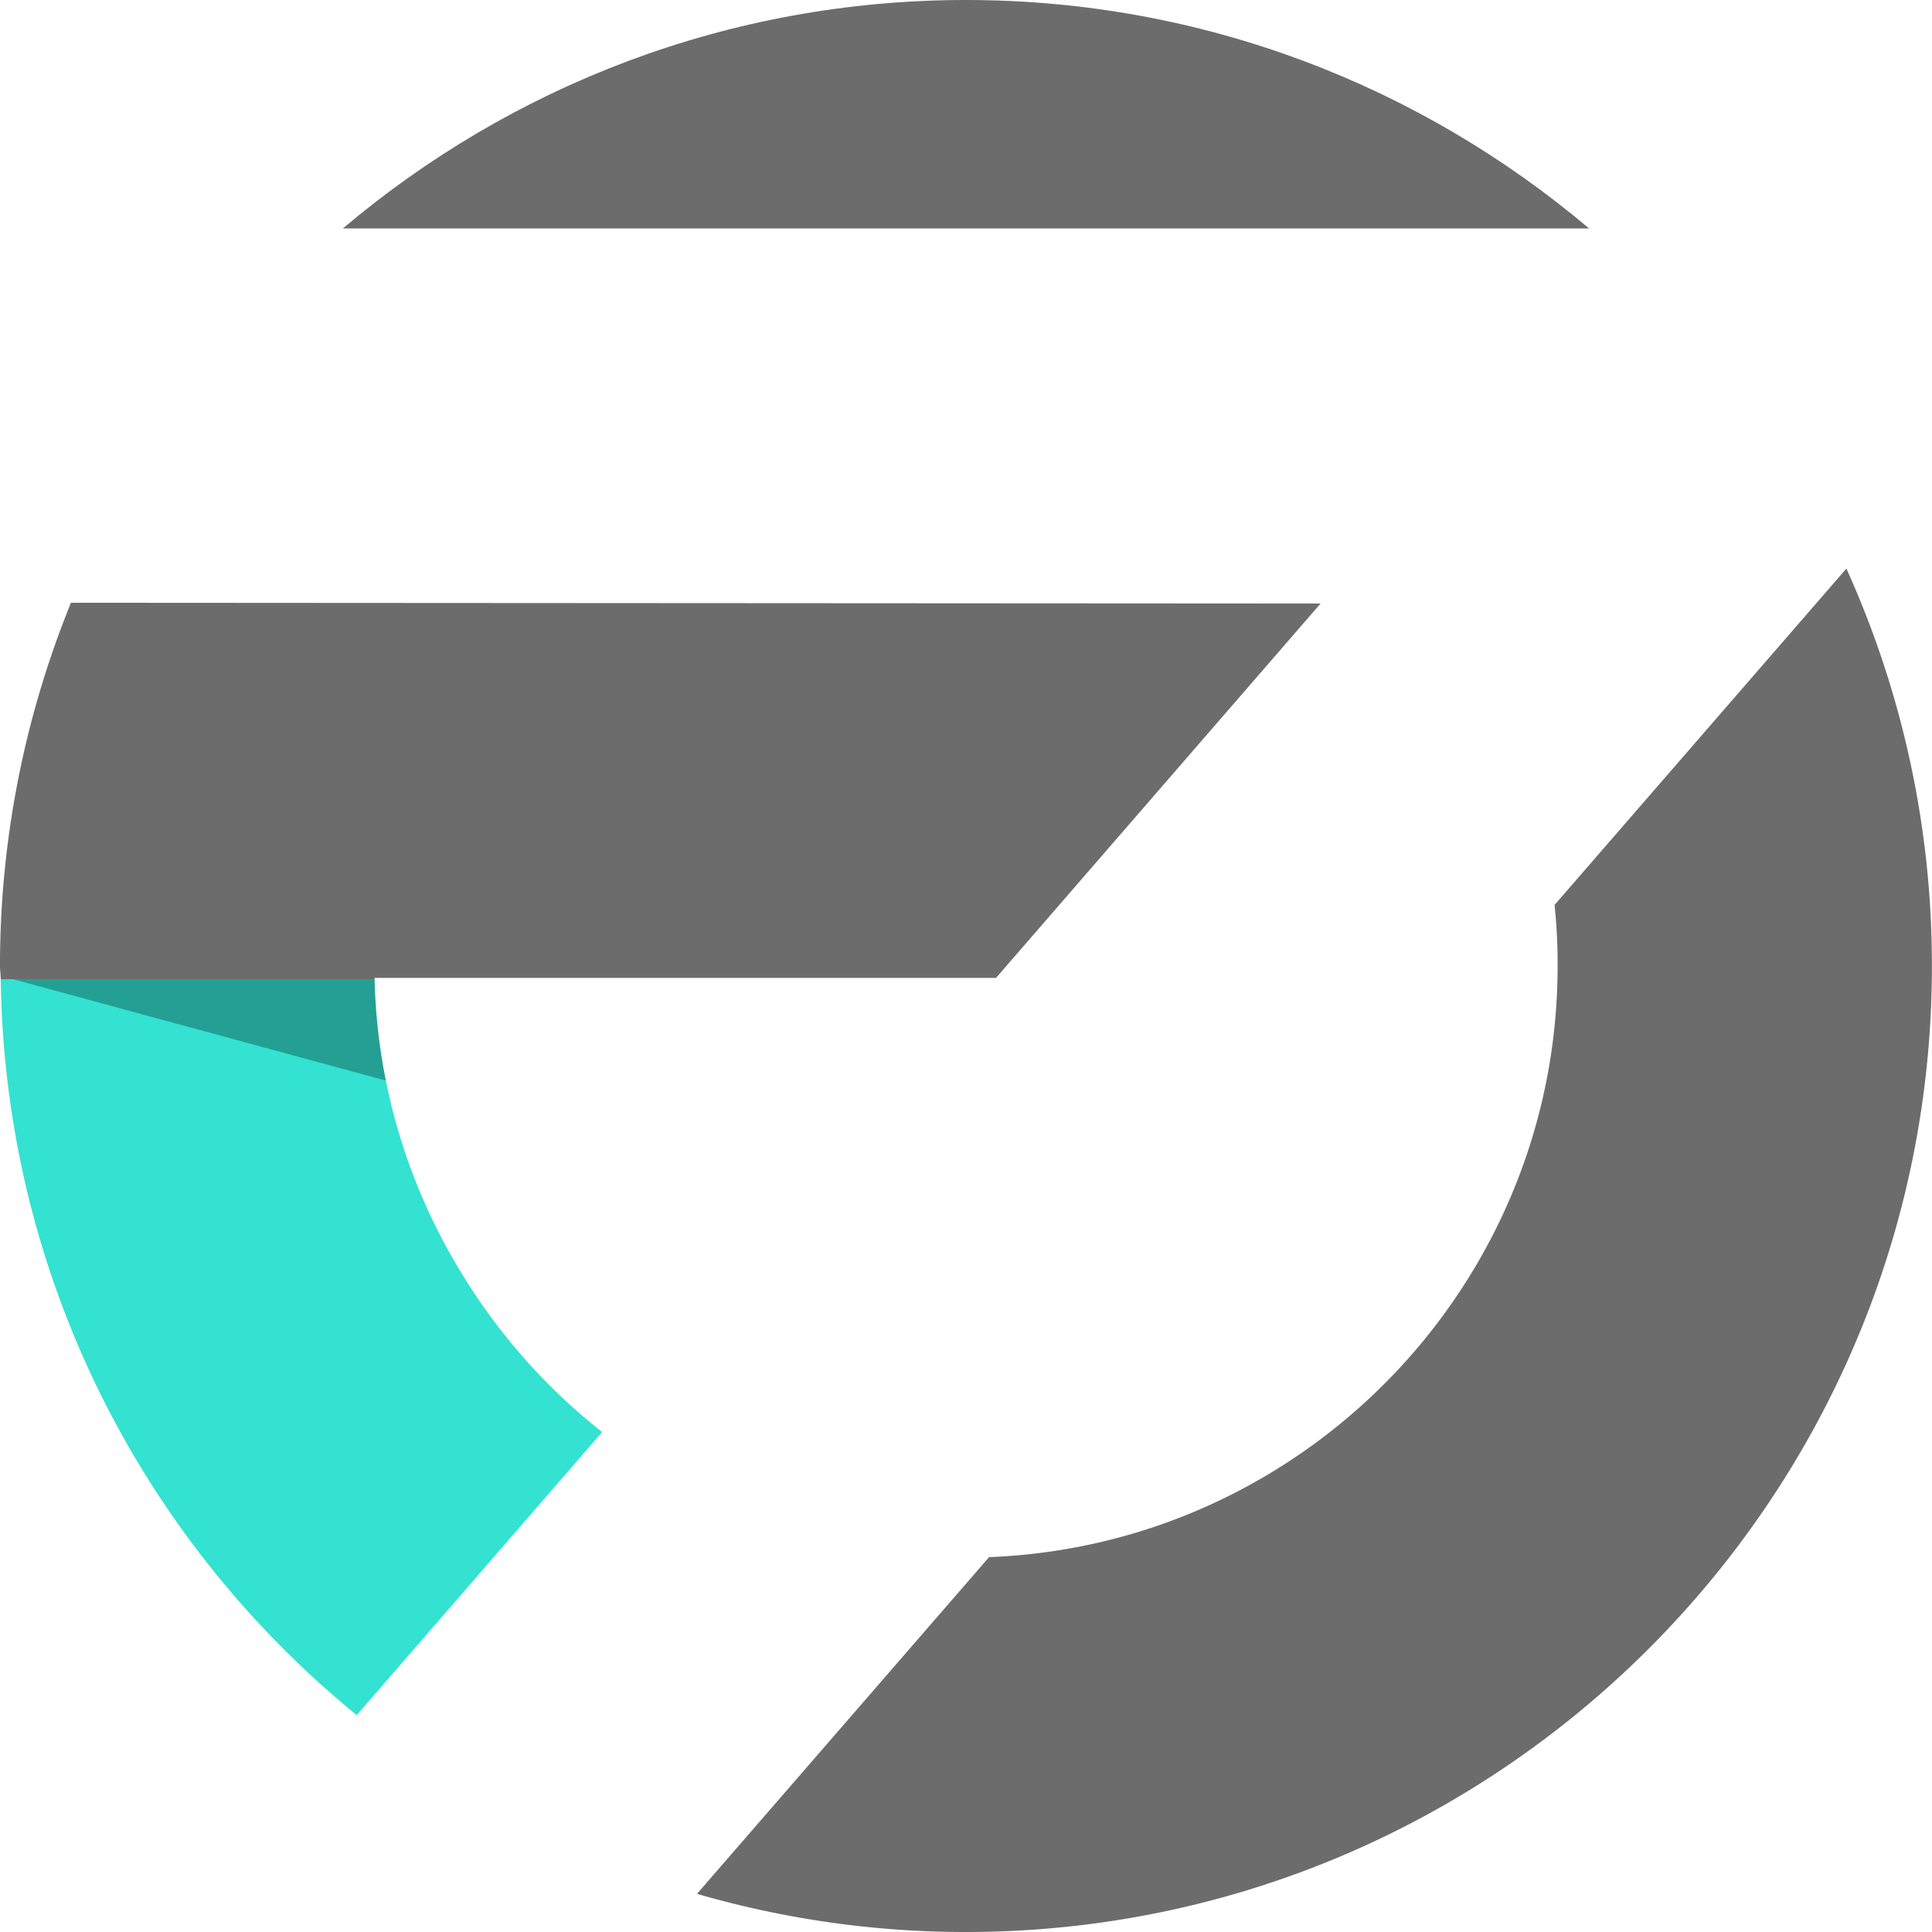
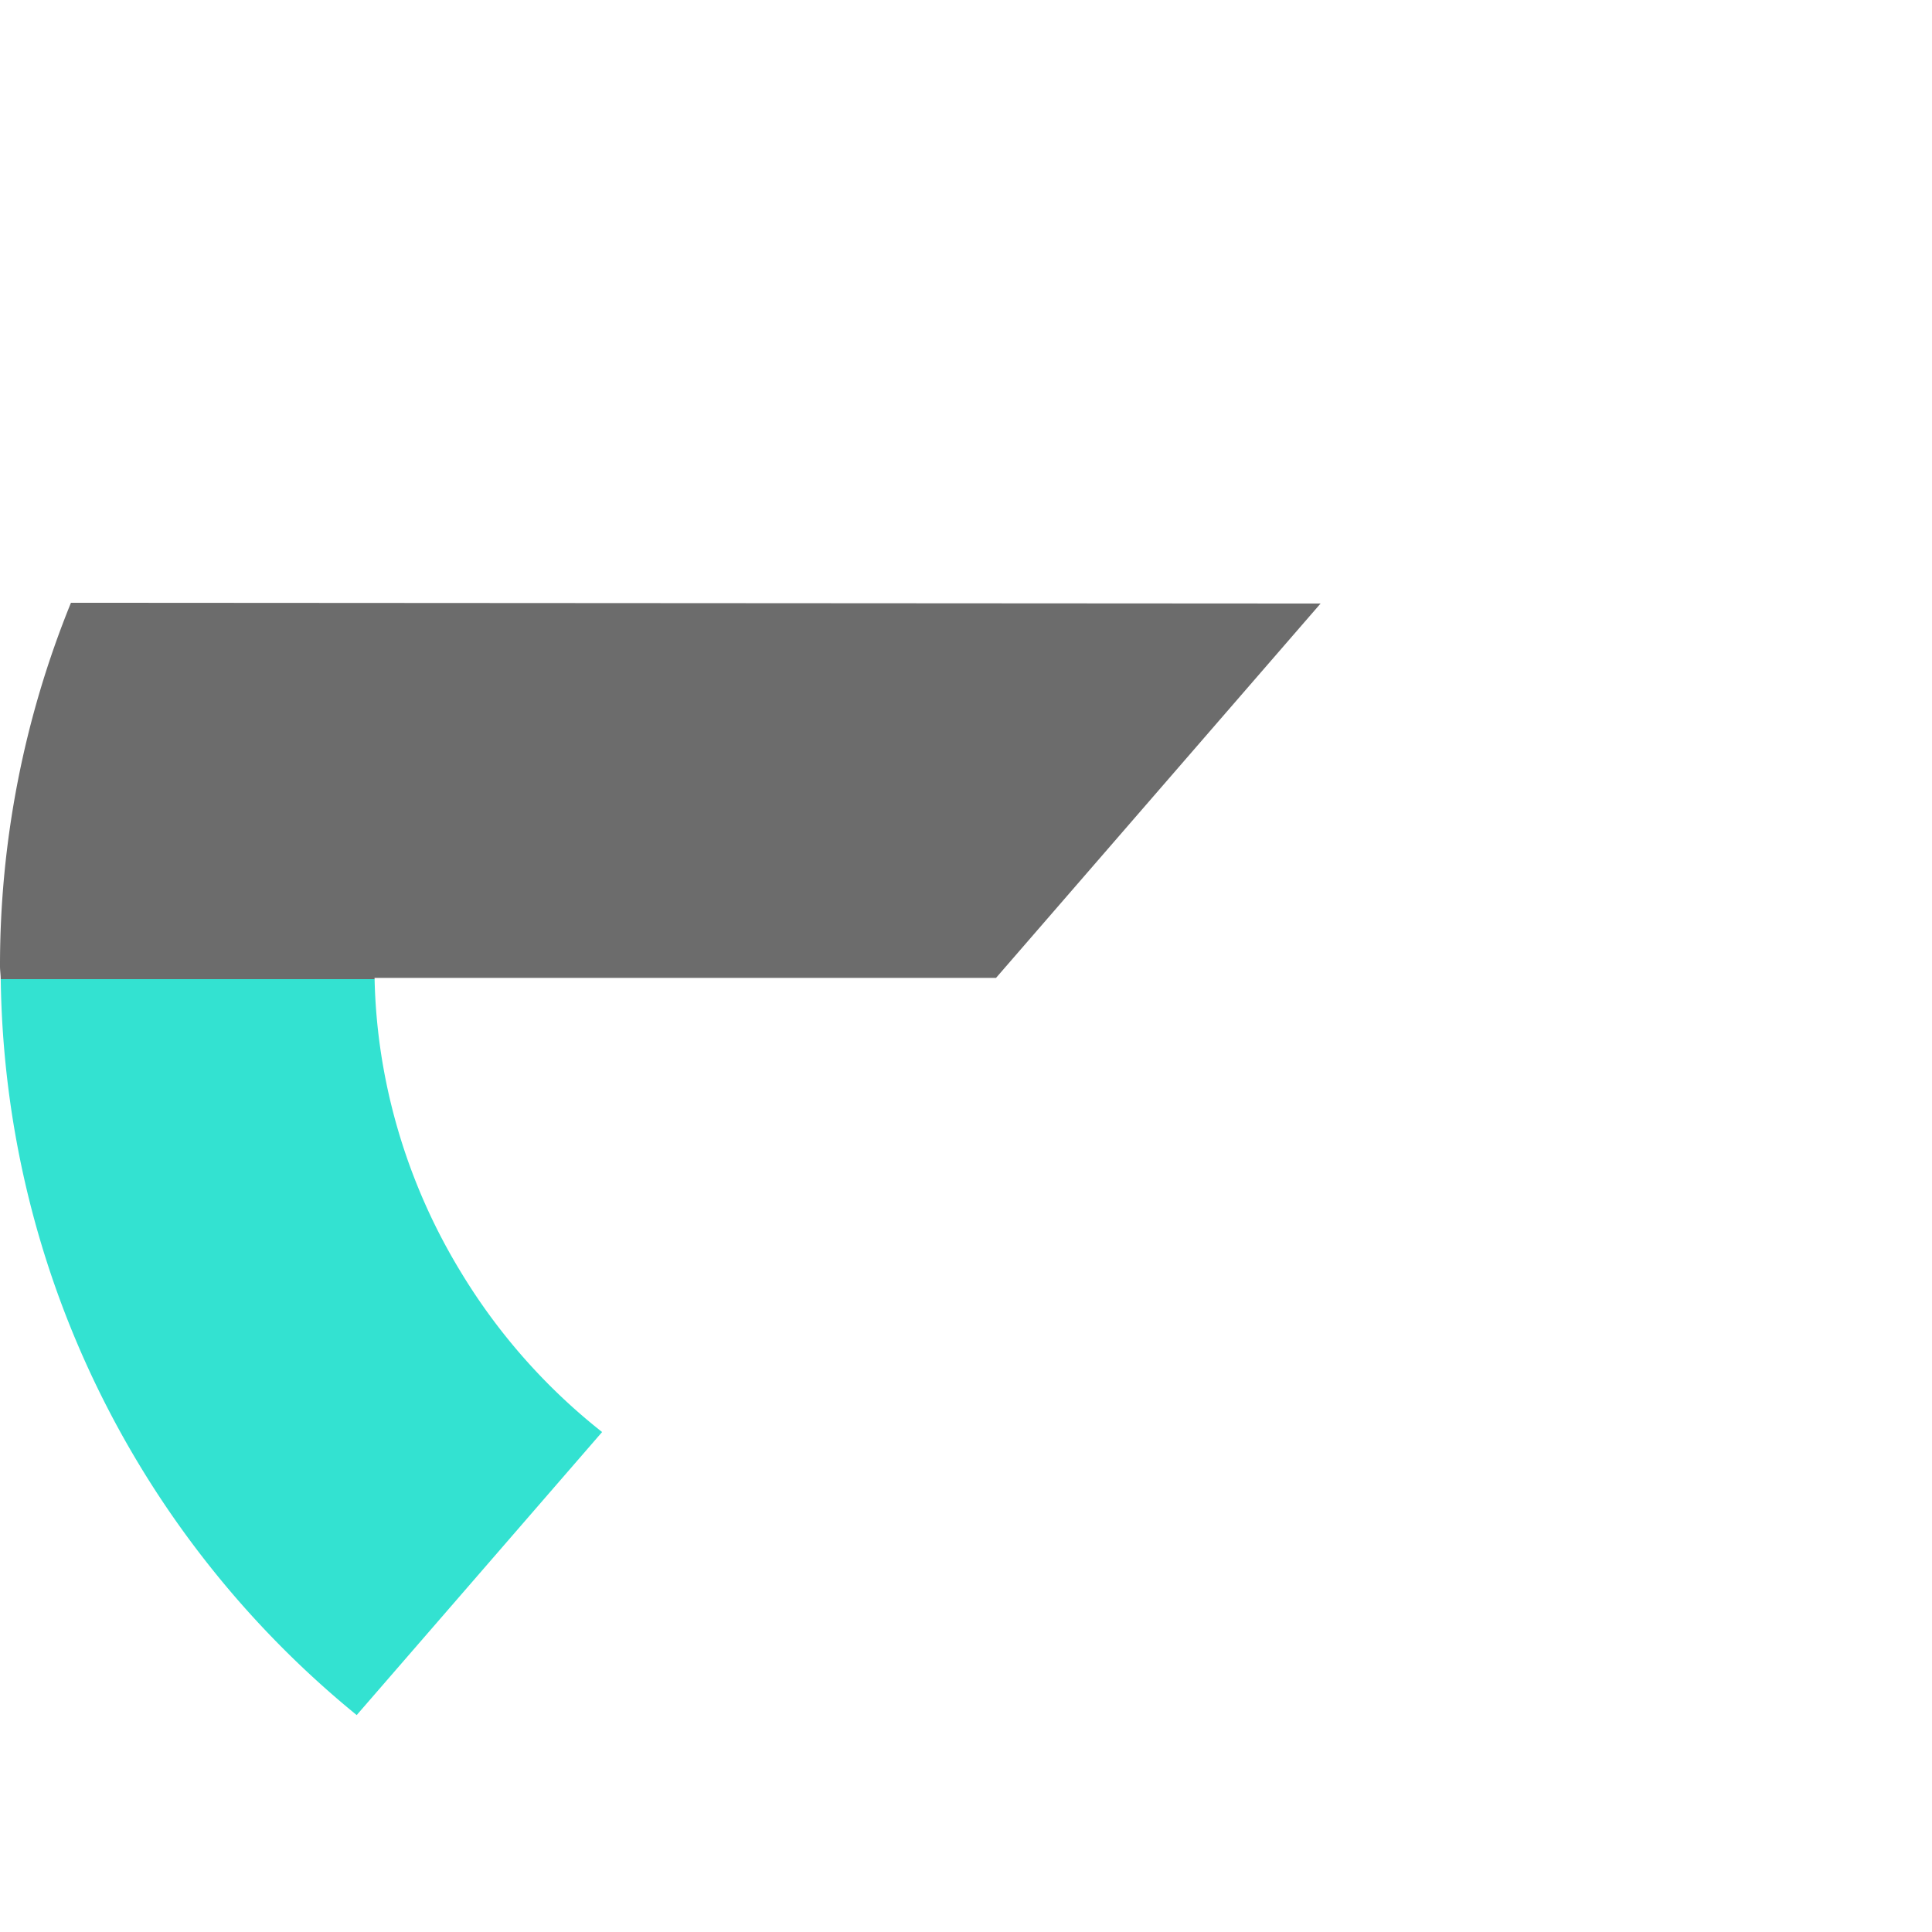
<svg xmlns="http://www.w3.org/2000/svg" viewBox="0 0 1074.11 1074.11">
  <title>st7</title>
-   <path d="M281.11,340a0.84,0.84,0,0,1-.34.47l456.91,0,0.45-.45h-457Z" transform="translate(-3.49 -4.89)" style="fill:none" />
-   <path d="M867.76,508a312.29,312.29,0,0,1,1.7,33.91c0,177.12-140.69,321.88-316.08,328.68L391,1057.78A535.07,535.07,0,0,0,540.55,1079c296.14-.06,537-240.91,537-537A534.44,534.44,0,0,0,1030,321Z" transform="translate(-3.49 -4.89)" style="fill:#6c6c6c" />
-   <path d="M540.55,4.89c-131.89,0-252.82,47.87-346.42,127l692.81,0C793.34,52.76,672.43,4.91,540.55,4.89Z" transform="translate(-3.49 -4.89)" style="fill:#6c6c6c" />
  <path d="M557.27,548.52l180.41-208.1L42.94,340A535.06,535.06,0,0,0,3.49,542c0,2.46.4,4.84,0.41,7.3H211.76c0-.25-0.06-0.5-0.06-0.74H557.27Z" transform="translate(-3.49 -4.89)" style="fill:#6c6c6c" />
  <path d="M259.59,711.92A328.81,328.81,0,0,1,218,605.64a321.81,321.81,0,0,1-6.25-56.39H3.9C6.13,714,82.62,861.29,201.8,958.4l57.79-66.64,78.65-90.72A331.8,331.8,0,0,1,259.59,711.92Z" transform="translate(-3.49 -4.89)" style="fill:#33E2D1" />
-   <path d="M211.76,549.26H10.64L218,605.64A321.81,321.81,0,0,1,211.76,549.26Z" transform="translate(-3.49 -4.89)" style="opacity:0.3" />
</svg>